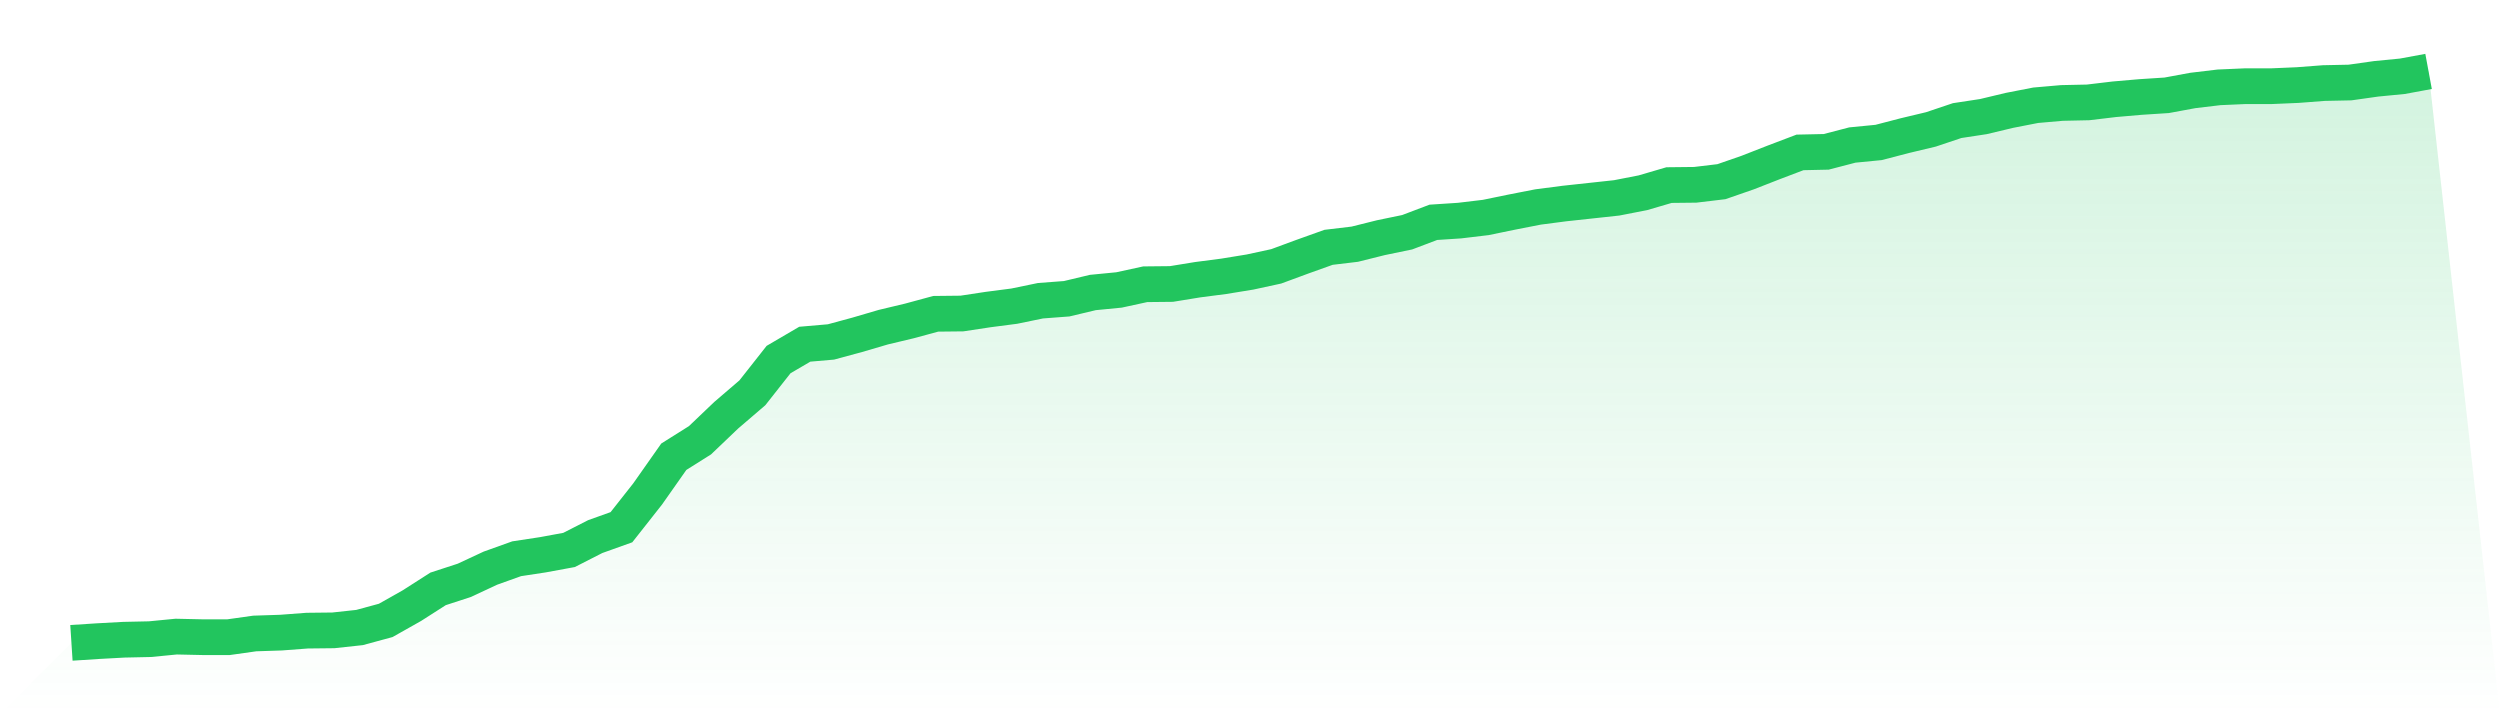
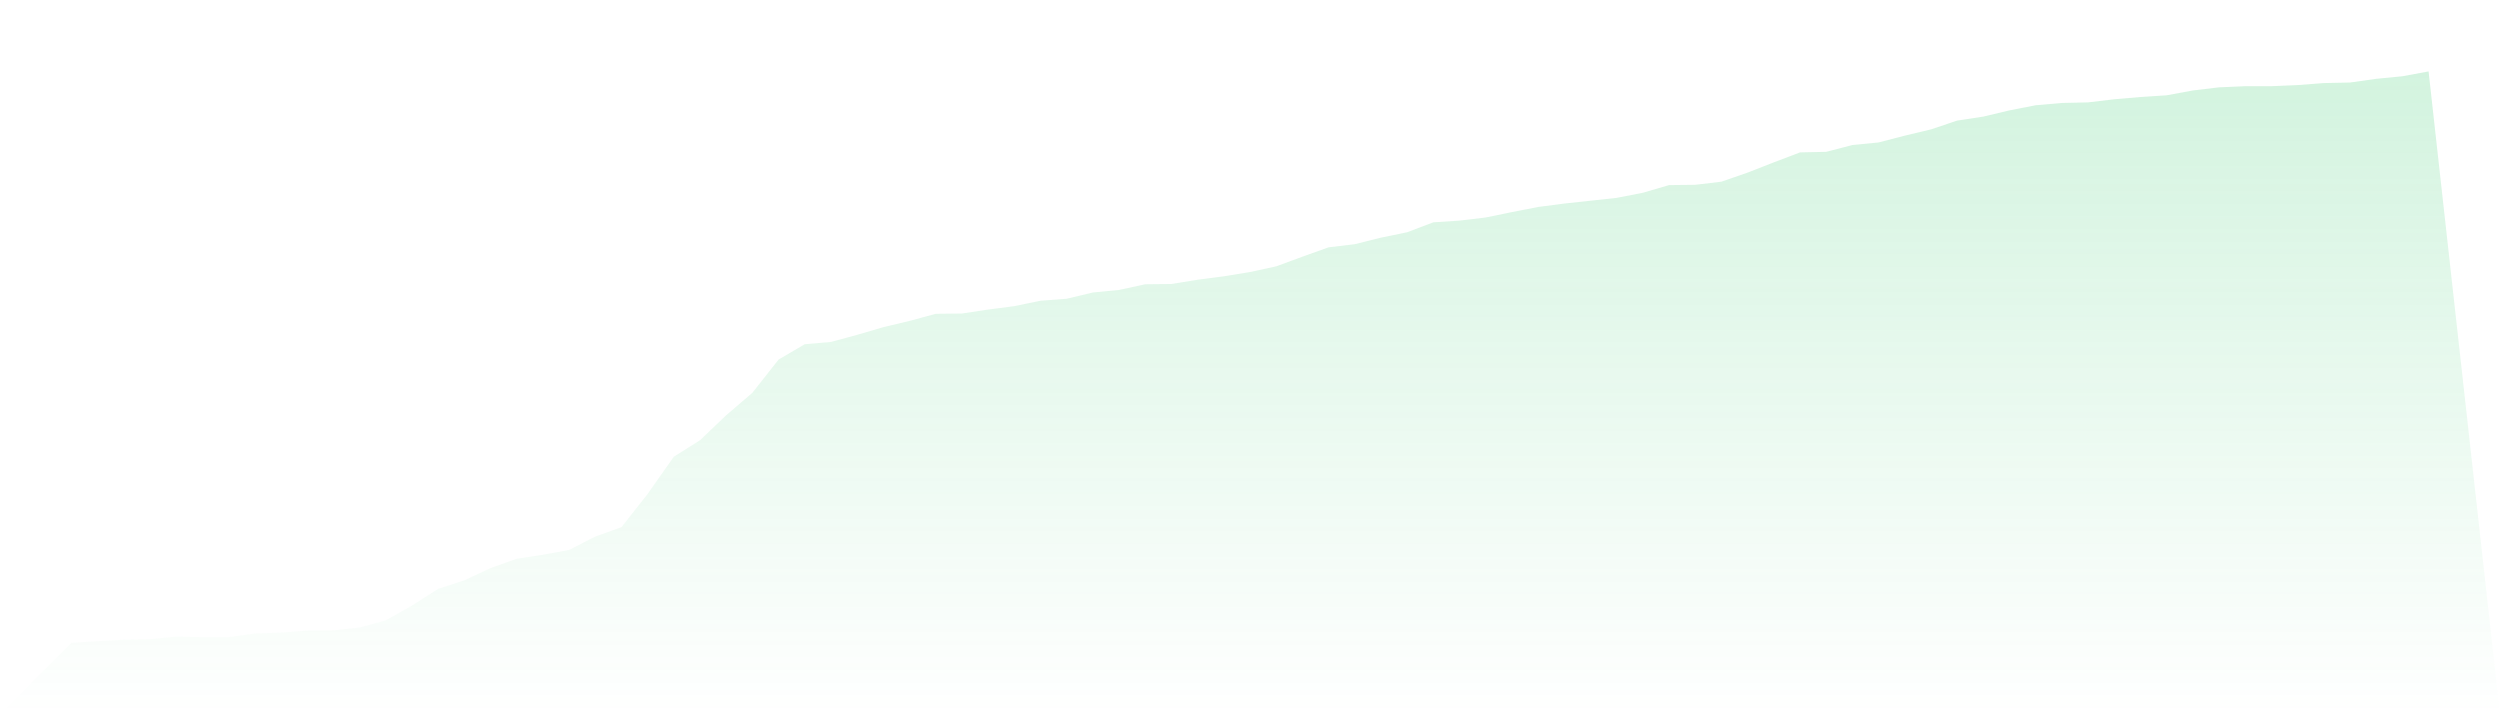
<svg xmlns="http://www.w3.org/2000/svg" viewBox="0 0 140 40">
  <defs>
    <linearGradient id="gradient" x1="0" x2="0" y1="0" y2="1">
      <stop offset="0%" stop-color="#22c55e" stop-opacity="0.2" />
      <stop offset="100%" stop-color="#22c55e" stop-opacity="0" />
    </linearGradient>
  </defs>
  <path d="M4,36 L4,36 L5.467,35.905 L6.933,35.825 L8.4,35.793 L9.867,35.65 L11.333,35.682 L12.8,35.682 L14.267,35.475 L15.733,35.427 L17.2,35.316 L18.667,35.3 L20.133,35.141 L21.6,34.743 L23.067,33.915 L24.533,32.977 L26,32.499 L27.467,31.815 L28.933,31.29 L30.4,31.067 L31.867,30.797 L33.333,30.049 L34.8,29.524 L36.267,27.662 L37.733,25.577 L39.2,24.654 L40.667,23.254 L42.133,21.997 L43.6,20.135 L45.067,19.276 L46.533,19.149 L48,18.751 L49.467,18.321 L50.933,17.971 L52.4,17.573 L53.867,17.557 L55.333,17.335 L56.8,17.144 L58.267,16.841 L59.733,16.73 L61.2,16.38 L62.667,16.237 L64.133,15.918 L65.6,15.903 L67.067,15.664 L68.533,15.473 L70,15.234 L71.467,14.916 L72.933,14.375 L74.4,13.85 L75.867,13.675 L77.333,13.309 L78.8,13.006 L80.267,12.45 L81.733,12.354 L83.2,12.179 L84.667,11.877 L86.133,11.59 L87.6,11.399 L89.067,11.24 L90.533,11.081 L92,10.795 L93.467,10.365 L94.933,10.349 L96.4,10.174 L97.867,9.665 L99.333,9.092 L100.8,8.535 L102.267,8.503 L103.733,8.121 L105.2,7.978 L106.667,7.596 L108.133,7.246 L109.6,6.753 L111.067,6.53 L112.533,6.18 L114,5.894 L115.467,5.766 L116.933,5.734 L118.4,5.559 L119.867,5.432 L121.333,5.337 L122.8,5.066 L124.267,4.891 L125.733,4.827 L127.2,4.827 L128.667,4.764 L130.133,4.652 L131.6,4.621 L133.067,4.414 L134.533,4.271 L136,4 L140,40 L0,40 z" fill="url(#gradient)" />
-   <path d="M4,36 L4,36 L5.467,35.905 L6.933,35.825 L8.4,35.793 L9.867,35.65 L11.333,35.682 L12.8,35.682 L14.267,35.475 L15.733,35.427 L17.2,35.316 L18.667,35.3 L20.133,35.141 L21.6,34.743 L23.067,33.915 L24.533,32.977 L26,32.499 L27.467,31.815 L28.933,31.29 L30.4,31.067 L31.867,30.797 L33.333,30.049 L34.8,29.524 L36.267,27.662 L37.733,25.577 L39.2,24.654 L40.667,23.254 L42.133,21.997 L43.6,20.135 L45.067,19.276 L46.533,19.149 L48,18.751 L49.467,18.321 L50.933,17.971 L52.4,17.573 L53.867,17.557 L55.333,17.335 L56.8,17.144 L58.267,16.841 L59.733,16.73 L61.2,16.38 L62.667,16.237 L64.133,15.918 L65.6,15.903 L67.067,15.664 L68.533,15.473 L70,15.234 L71.467,14.916 L72.933,14.375 L74.4,13.85 L75.867,13.675 L77.333,13.309 L78.8,13.006 L80.267,12.45 L81.733,12.354 L83.2,12.179 L84.667,11.877 L86.133,11.59 L87.6,11.399 L89.067,11.24 L90.533,11.081 L92,10.795 L93.467,10.365 L94.933,10.349 L96.4,10.174 L97.867,9.665 L99.333,9.092 L100.8,8.535 L102.267,8.503 L103.733,8.121 L105.2,7.978 L106.667,7.596 L108.133,7.246 L109.6,6.753 L111.067,6.53 L112.533,6.18 L114,5.894 L115.467,5.766 L116.933,5.734 L118.4,5.559 L119.867,5.432 L121.333,5.337 L122.8,5.066 L124.267,4.891 L125.733,4.827 L127.2,4.827 L128.667,4.764 L130.133,4.652 L131.6,4.621 L133.067,4.414 L134.533,4.271 L136,4" fill="none" stroke="#22c55e" stroke-width="2" />
</svg>